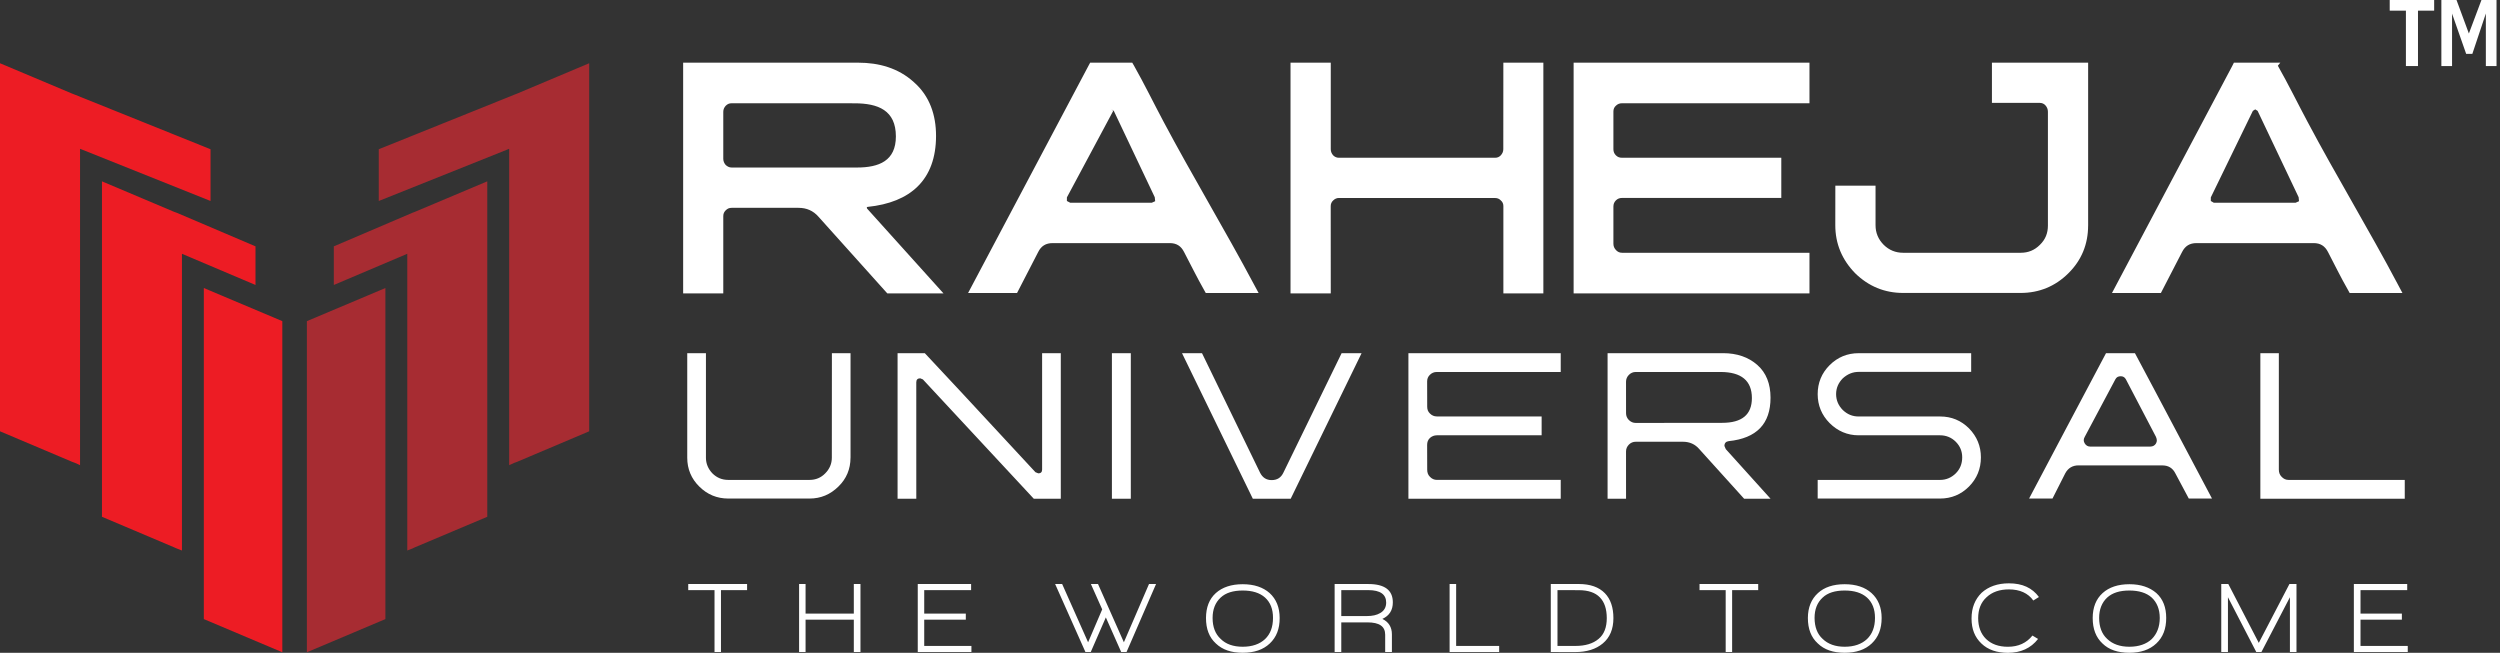
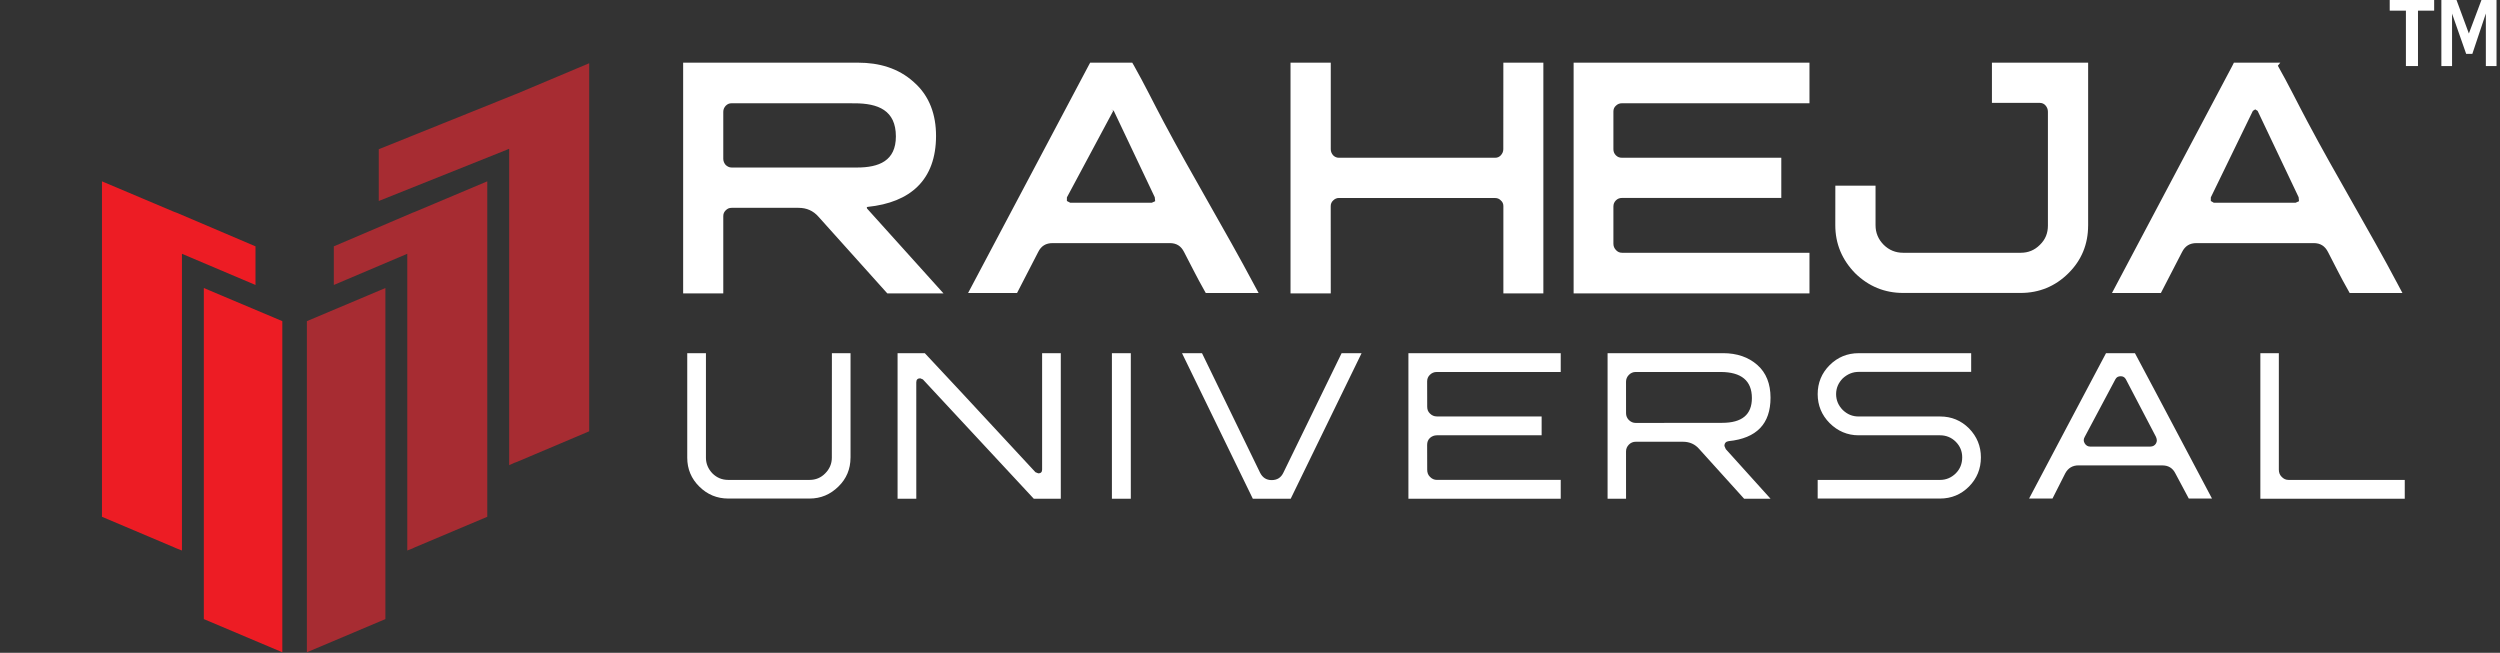
<svg xmlns="http://www.w3.org/2000/svg" width="337" height="88" viewBox="0 0 337 88" fill="none">
  <rect x="0" y="0" width="337" height="88" fill="#333333" stroke="none" />
  <path fill-rule="evenodd" clip-rule="evenodd" d="M114.648 61.707C114.648 63.218 114.103 64.533 113.025 65.58C111.931 66.658 110.647 67.204 109.13 67.204H98.168C96.656 67.204 95.338 66.662 94.257 65.58C93.191 64.533 92.64 63.218 92.64 61.707V47.61H95.161V61.707C95.161 62.498 95.463 63.218 96.033 63.81C96.622 64.399 97.342 64.692 98.165 64.692H109.13C109.949 64.692 110.672 64.399 111.239 63.81C111.828 63.221 112.131 62.498 112.131 61.707L112.14 47.61H114.652V61.707H114.648ZM142.998 67.229H139.355L124.408 51.147L124.049 50.997C123.691 50.997 123.514 51.181 123.514 51.539L123.517 67.229H120.993V47.61H124.666C126.334 49.377 131.313 54.718 139.58 63.654L139.969 63.81C140.3 63.81 140.477 63.633 140.477 63.299V47.613H142.995V67.229H142.998ZM152.433 67.229H149.885V47.61H152.433V67.229ZM183.541 47.61L173.987 67.229H168.88L159.336 47.61H162.031L169.865 63.736C170.195 64.38 170.706 64.717 171.416 64.717C172.174 64.717 172.678 64.38 172.99 63.736L180.849 47.61H183.541ZM210.386 67.229H189.854V47.61H210.386V50.143H193.684C193.307 50.143 192.995 50.277 192.739 50.536C192.487 50.788 192.378 51.072 192.378 51.433L192.387 54.821C192.387 55.185 192.487 55.49 192.758 55.743C193.02 56.008 193.335 56.136 193.684 56.136H207.812V58.678H193.684C193.335 58.678 193.02 58.806 192.758 59.033C192.487 59.292 192.378 59.597 192.378 59.981L192.387 63.315C192.387 63.679 192.487 64.019 192.758 64.275C193.02 64.549 193.335 64.689 193.684 64.689H210.386V67.229ZM238.67 67.229H235.108L229.069 60.545C228.505 59.881 227.761 59.548 226.866 59.548H220.491C220.139 59.548 219.824 59.678 219.572 59.937C219.322 60.193 219.188 60.495 219.188 60.859L219.191 67.225H216.702V47.607H232.26C234.155 47.607 235.697 48.143 236.894 49.202C238.081 50.246 238.667 51.739 238.667 53.611C238.667 57.133 236.797 59.08 233.02 59.467C232.662 59.52 232.453 59.722 232.453 60.115L232.637 60.542L238.67 67.229ZM236.155 53.658C236.155 51.331 234.747 50.143 231.927 50.143H220.491C220.139 50.143 219.824 50.277 219.572 50.536C219.322 50.788 219.188 51.1 219.188 51.458L219.191 55.699C219.191 56.054 219.322 56.366 219.572 56.622C219.84 56.877 220.139 57.011 220.491 57.011L232.129 56.999C234.815 57.002 236.155 55.902 236.155 53.658ZM267.026 61.651C267.026 63.197 266.48 64.515 265.427 65.58C264.358 66.658 263.04 67.204 261.526 67.204H245.023V64.692H261.532C262.317 64.692 263.04 64.399 263.636 63.81C264.224 63.221 264.505 62.498 264.505 61.651C264.505 60.834 264.224 60.14 263.636 59.548C263.05 58.962 262.321 58.678 261.526 58.678H250.539C249.028 58.678 247.709 58.111 246.631 57.03C245.562 55.952 245.023 54.643 245.023 53.125C245.023 51.614 245.559 50.296 246.631 49.227C247.709 48.146 249.031 47.61 250.539 47.61H265.714V50.131H250.539C249.726 50.131 249.028 50.439 248.411 50.997C247.818 51.599 247.507 52.309 247.507 53.129C247.507 53.948 247.818 54.677 248.411 55.272C249.028 55.858 249.716 56.142 250.539 56.142H261.532C263.05 56.142 264.358 56.678 265.427 57.75C266.48 58.828 267.026 60.136 267.026 61.651ZM298.177 67.204H295.048C294.908 66.945 294.294 65.811 293.238 63.81C292.88 63.094 292.291 62.738 291.499 62.738L280.197 62.732C279.378 62.732 278.776 63.094 278.393 63.81L276.676 67.204H273.52C276.941 60.747 280.375 54.21 283.89 47.61H287.791C287.878 47.738 291.337 54.285 298.177 67.204ZM290.624 58.887L286.566 51.125C286.414 50.848 286.174 50.717 285.878 50.717C285.535 50.717 285.304 50.844 285.155 51.125L281.023 58.887C280.848 59.192 280.839 59.473 281.017 59.763C281.185 60.043 281.434 60.199 281.758 60.199H289.854C290.212 60.199 290.468 60.043 290.624 59.784C290.795 59.492 290.764 59.22 290.624 58.887ZM324.161 67.229H304.696V47.61H307.188V63.318C307.188 63.683 307.307 64.022 307.569 64.278C307.833 64.552 308.129 64.692 308.488 64.692H324.161V67.229Z" fill="white" />
-   <path fill-rule="evenodd" clip-rule="evenodd" d="M97.186 79.549V87.894H96.317V79.549H92.774V78.727H100.707V79.549H97.186ZM115.094 87.894V83.532H108.591V87.894H107.718V78.727H108.591V82.715H115.094V78.727H115.991V87.894H115.094ZM123.713 87.894V78.727H130.905V79.549H124.585V82.715H130.191V83.532H124.585V87.075H130.948V87.894H123.713ZM151.857 87.894H151.137L149.068 83.226L147.033 87.894H146.317L142.232 78.727H143.179L146.675 86.582L148.576 82.145L147.052 78.724H148.012L151.499 86.579L154.886 78.724H155.836L151.857 87.894ZM171.17 86.738C170.273 87.586 169.067 87.994 167.518 87.994C165.982 87.994 164.776 87.586 163.897 86.738C163.003 85.922 162.567 84.794 162.567 83.301C162.576 81.886 162.991 80.758 163.897 79.942C164.773 79.16 165.976 78.752 167.518 78.752C169.064 78.752 170.263 79.166 171.142 79.942C172.04 80.758 172.498 81.89 172.498 83.301C172.507 84.763 172.064 85.894 171.17 86.738ZM170.531 80.553C169.812 79.908 168.802 79.602 167.518 79.602C166.241 79.602 165.234 79.905 164.545 80.553C163.816 81.226 163.458 82.148 163.458 83.301C163.458 84.504 163.816 85.461 164.545 86.124C165.234 86.822 166.241 87.181 167.518 87.181C168.802 87.181 169.812 86.822 170.531 86.149C171.251 85.46 171.6 84.507 171.6 83.301C171.61 82.12 171.245 81.198 170.531 80.553ZM186.342 83.429C187.187 83.834 187.629 84.535 187.629 85.507V87.894H186.722V85.56C186.722 84.423 185.928 83.896 184.317 83.896H180.805V87.894H179.908V78.727H184.451C186.66 78.727 187.754 79.556 187.754 81.198C187.754 82.248 187.293 82.993 186.342 83.429ZM184.469 79.549H180.805V83.046H184.242C185.012 83.046 185.597 82.912 186.059 82.634C186.607 82.32 186.856 81.83 186.856 81.226C186.856 80.117 186.055 79.556 184.469 79.549ZM195.407 87.894V78.727H196.289V87.075H202.088V87.894H195.407ZM216.054 86.738C215.128 87.511 213.897 87.9 212.302 87.9L209.046 87.891V78.724H212.816C214.352 78.724 215.536 79.138 216.337 79.964C217.107 80.755 217.487 81.886 217.487 83.323C217.487 84.806 217.01 85.944 216.054 86.738ZM215.664 80.528C215.047 79.886 214.097 79.556 212.819 79.556L209.949 79.546V87.072H212.358C213.695 87.072 214.739 86.76 215.493 86.121C216.241 85.501 216.593 84.554 216.593 83.323C216.59 82.086 216.284 81.167 215.664 80.528ZM233.491 79.549V87.894H232.622V79.549H229.097V78.727H237.006V79.549H233.491ZM252.312 86.738C251.417 87.586 250.199 87.994 248.666 87.994C247.12 87.994 245.915 87.586 245.042 86.738C244.145 85.922 243.702 84.794 243.702 83.301C243.705 81.886 244.166 80.758 245.064 79.942C245.915 79.16 247.117 78.752 248.663 78.752C250.205 78.752 251.411 79.166 252.278 79.942C253.181 80.758 253.645 81.89 253.645 83.301C253.649 84.763 253.2 85.894 252.312 86.738ZM251.673 80.553C250.947 79.908 249.95 79.602 248.666 79.602C247.382 79.602 246.376 79.905 245.693 80.553C244.958 81.226 244.603 82.148 244.603 83.301C244.612 84.504 244.958 85.461 245.693 86.124C246.413 86.822 247.398 87.181 248.666 87.181C249.95 87.181 250.947 86.822 251.67 86.149C252.387 85.46 252.748 84.507 252.748 83.301C252.754 82.12 252.383 81.198 251.673 80.553ZM274.09 80.948C273.389 79.967 272.286 79.45 270.799 79.45C269.537 79.45 268.534 79.808 267.789 80.506C267.026 81.195 266.658 82.148 266.658 83.329C266.658 84.507 267.023 85.445 267.714 86.127C268.434 86.825 269.41 87.184 270.668 87.184C272.08 87.184 273.18 86.67 273.974 85.672L274.732 86.13C273.75 87.389 272.385 88 270.668 88C269.179 88 267.973 87.592 267.094 86.744C266.203 85.9 265.764 84.8 265.764 83.382C265.764 81.921 266.228 80.793 267.116 79.911C268.045 79.07 269.276 78.633 270.796 78.633C272.625 78.63 273.946 79.25 274.847 80.478L274.09 80.948ZM290.673 86.738C289.773 87.586 288.567 87.994 287.046 87.994C285.482 87.994 284.276 87.586 283.41 86.738C282.537 85.922 282.095 84.794 282.095 83.301C282.101 81.886 282.534 80.758 283.438 79.942C284.31 79.16 285.501 78.752 287.049 78.752C288.57 78.752 289.776 79.166 290.676 79.942C291.583 80.758 292.004 81.89 292.004 83.301C292.007 84.763 291.571 85.894 290.673 86.738ZM290.053 80.553C289.34 79.908 288.305 79.602 287.043 79.602C285.741 79.602 284.762 79.905 284.046 80.553C283.329 81.226 282.964 82.148 282.964 83.301C282.967 84.504 283.326 85.461 284.046 86.124C284.772 86.822 285.762 87.181 287.043 87.181C288.305 87.181 289.337 86.822 290.053 86.149C290.745 85.46 291.135 84.507 291.135 83.301C291.135 82.12 290.748 81.198 290.053 80.553ZM308.681 87.894V80.506L304.839 87.894H304.147L300.327 80.506V87.894H299.426V78.727H300.377L304.484 86.66L308.615 78.727H309.566V87.894H308.681ZM317.3 87.894V78.727H324.492V79.549H318.197V82.715H323.772V83.532H318.197V87.075H324.566V87.894H317.3Z" fill="white" />
  <path fill-rule="evenodd" clip-rule="evenodd" d="M116.855 27.916V28.038L116.886 28.119L127.181 39.546H119.606L110.339 29.222C109.619 28.399 108.722 28.016 107.64 28.016H98.632C98.292 28.016 98.065 28.119 97.828 28.35C97.6 28.583 97.498 28.811 97.498 29.147V39.546H92.088V8.448H115.674C118.475 8.448 121.095 9.17 123.193 11.077C125.33 12.947 126.178 15.518 126.178 18.307C126.178 24.268 122.713 27.296 116.96 27.889L116.855 27.916ZM120.765 18.385C120.765 14.87 118.372 13.925 115.184 13.925L98.632 13.919C98.292 13.919 98.065 14.025 97.828 14.256C97.626 14.48 97.498 14.739 97.498 15.075V21.416C97.498 21.725 97.622 22.012 97.828 22.245C98.065 22.445 98.292 22.582 98.626 22.582H115.518C118.506 22.582 120.765 21.675 120.765 18.385ZM169.659 39.493H162.536L162.311 39.091C161.361 37.42 160.488 35.641 159.613 33.974C159.205 33.155 158.585 32.771 157.69 32.771H141.901C140.976 32.771 140.353 33.155 139.947 33.974L137.099 39.493H130.5L131.135 38.293C136.324 28.477 141.509 18.699 146.716 8.887L146.952 8.451H152.63L152.867 8.859C154.247 11.302 155.531 13.929 156.836 16.381C160.716 23.682 165.131 31.005 169.011 38.293L169.659 39.493ZM155.662 26.586L150.143 14.948L149.813 14.742L150.062 14.948L143.818 26.608V27.094L144.266 27.331H155.257L155.718 27.122L155.662 26.586ZM208.049 39.546H202.655V27.779C202.655 27.474 202.546 27.218 202.315 27.022C202.088 26.785 201.851 26.692 201.517 26.692L180.509 26.686C180.204 26.686 179.954 26.785 179.711 27.022C179.493 27.222 179.381 27.474 179.381 27.789L179.387 39.549H173.962V8.451H179.387V20.12C179.387 20.444 179.509 20.703 179.708 20.937C179.954 21.177 180.2 21.267 180.506 21.267H201.517C201.851 21.267 202.081 21.173 202.309 20.937C202.514 20.706 202.645 20.444 202.645 20.12L202.652 8.451H208.045V39.546H208.049ZM243.917 39.546H212.124V8.448H243.917V13.919H218.646C218.316 13.919 218.054 14.025 217.817 14.256C217.596 14.452 217.487 14.717 217.487 15.022V20.117C217.487 20.441 217.593 20.7 217.817 20.933C218.06 21.173 218.307 21.264 218.646 21.264H240.119V26.683H218.646C218.316 26.683 218.054 26.782 217.817 27.019C217.596 27.25 217.487 27.502 217.487 27.839V32.846C217.487 33.186 217.593 33.457 217.845 33.722C218.06 33.946 218.307 34.074 218.646 34.074H243.917V39.546ZM281.478 30.4C281.478 32.896 280.605 35.083 278.801 36.853C277.044 38.595 274.878 39.489 272.385 39.489H256.54C254.038 39.489 251.876 38.592 250.075 36.831C248.311 35.024 247.398 32.871 247.398 30.353L247.404 25.031H252.823V30.353C252.823 31.382 253.184 32.254 253.926 33.005C254.649 33.715 255.521 34.074 256.54 34.074H272.395C273.414 34.074 274.264 33.722 274.978 33.005C275.729 32.276 276.059 31.425 276.059 30.4V15.075C276.059 14.739 275.953 14.461 275.729 14.206C275.526 13.969 275.24 13.866 274.934 13.866H268.512V8.448H281.481V30.4H281.478ZM323.847 39.493H316.733L316.512 39.091C315.555 37.42 314.682 35.641 313.816 33.974C313.399 33.155 312.779 32.771 311.89 32.771H296.092C295.173 32.771 294.553 33.155 294.141 33.974L291.29 39.493H284.697L285.332 38.293C290.521 28.477 295.709 18.699 300.91 8.887L301.128 8.451H307.385L307.054 8.859C308.444 11.302 309.728 13.929 311.037 16.381C314.91 23.682 319.356 31.005 323.208 38.293L323.847 39.493ZM309.856 26.586L304.328 14.948L304.004 14.742L303.686 14.948L298.018 26.608V27.094L298.423 27.331H309.444L309.906 27.122L309.856 26.586Z" fill="white" />
-   <path fill-rule="evenodd" clip-rule="evenodd" d="M0 8.525L9.763 12.635L10.096 12.763L28.378 20.117V27.091L10.791 20.058V62.704L10.096 62.389L9.763 62.271L0 58.139V8.525Z" fill="#ED1C24" />
  <path fill-rule="evenodd" clip-rule="evenodd" d="M13.745 24.445L23.467 28.555L23.828 28.683L34.442 33.208V38.414L24.526 34.211V74.208L23.828 73.937L23.467 73.778L13.745 69.662V24.445Z" fill="#ED1C24" />
  <path fill-rule="evenodd" clip-rule="evenodd" d="M27.477 38.826L38.056 43.291V87.925L27.477 83.454V38.826Z" fill="#ED1C24" />
  <path fill-rule="evenodd" clip-rule="evenodd" d="M79.422 8.525L69.665 12.635L69.335 12.763L51.056 20.117V27.091L68.637 20.058V62.704L69.335 62.389L69.665 62.271L79.422 58.139V8.525Z" fill="#A72C32" />
  <path fill-rule="evenodd" clip-rule="evenodd" d="M65.683 24.445L55.93 28.555L55.596 28.683L44.999 33.208V38.414L54.901 34.211V74.208L55.596 73.937L55.93 73.778L65.683 69.662V24.445Z" fill="#A72C32" />
  <path fill-rule="evenodd" clip-rule="evenodd" d="M51.951 38.826L41.368 43.291V87.925L51.951 83.454V38.826Z" fill="#A72C32" />
  <path fill-rule="evenodd" clip-rule="evenodd" d="M322.133 1.436V0H328.125V1.436H325.944V8.903H324.317V1.436H322.133Z" fill="white" />
  <path fill-rule="evenodd" clip-rule="evenodd" d="M331.138 0L332.805 4.518L334.5 0H336.532V8.903H335.093V1.82L333.273 7.257H332.438L330.537 1.835V8.903H329.097V0H331.138Z" fill="white" />
</svg>